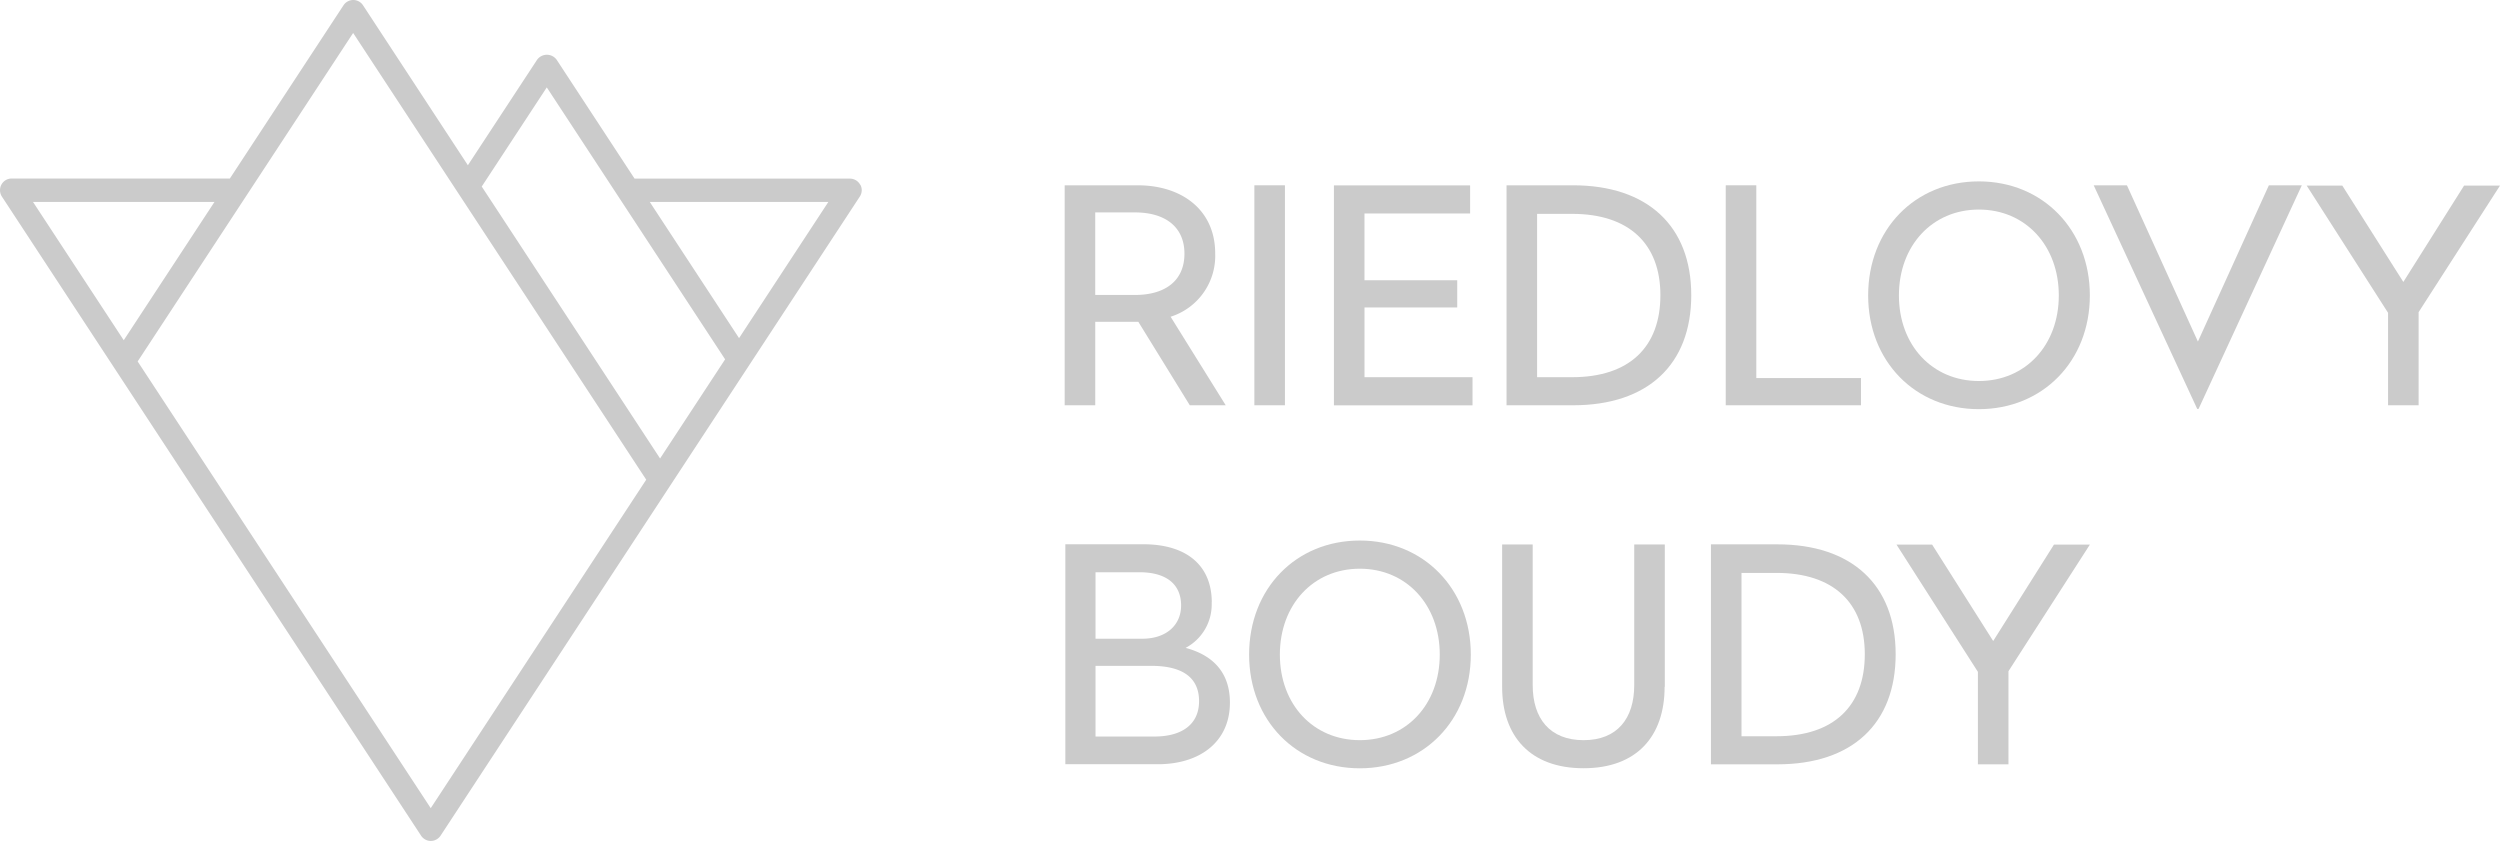
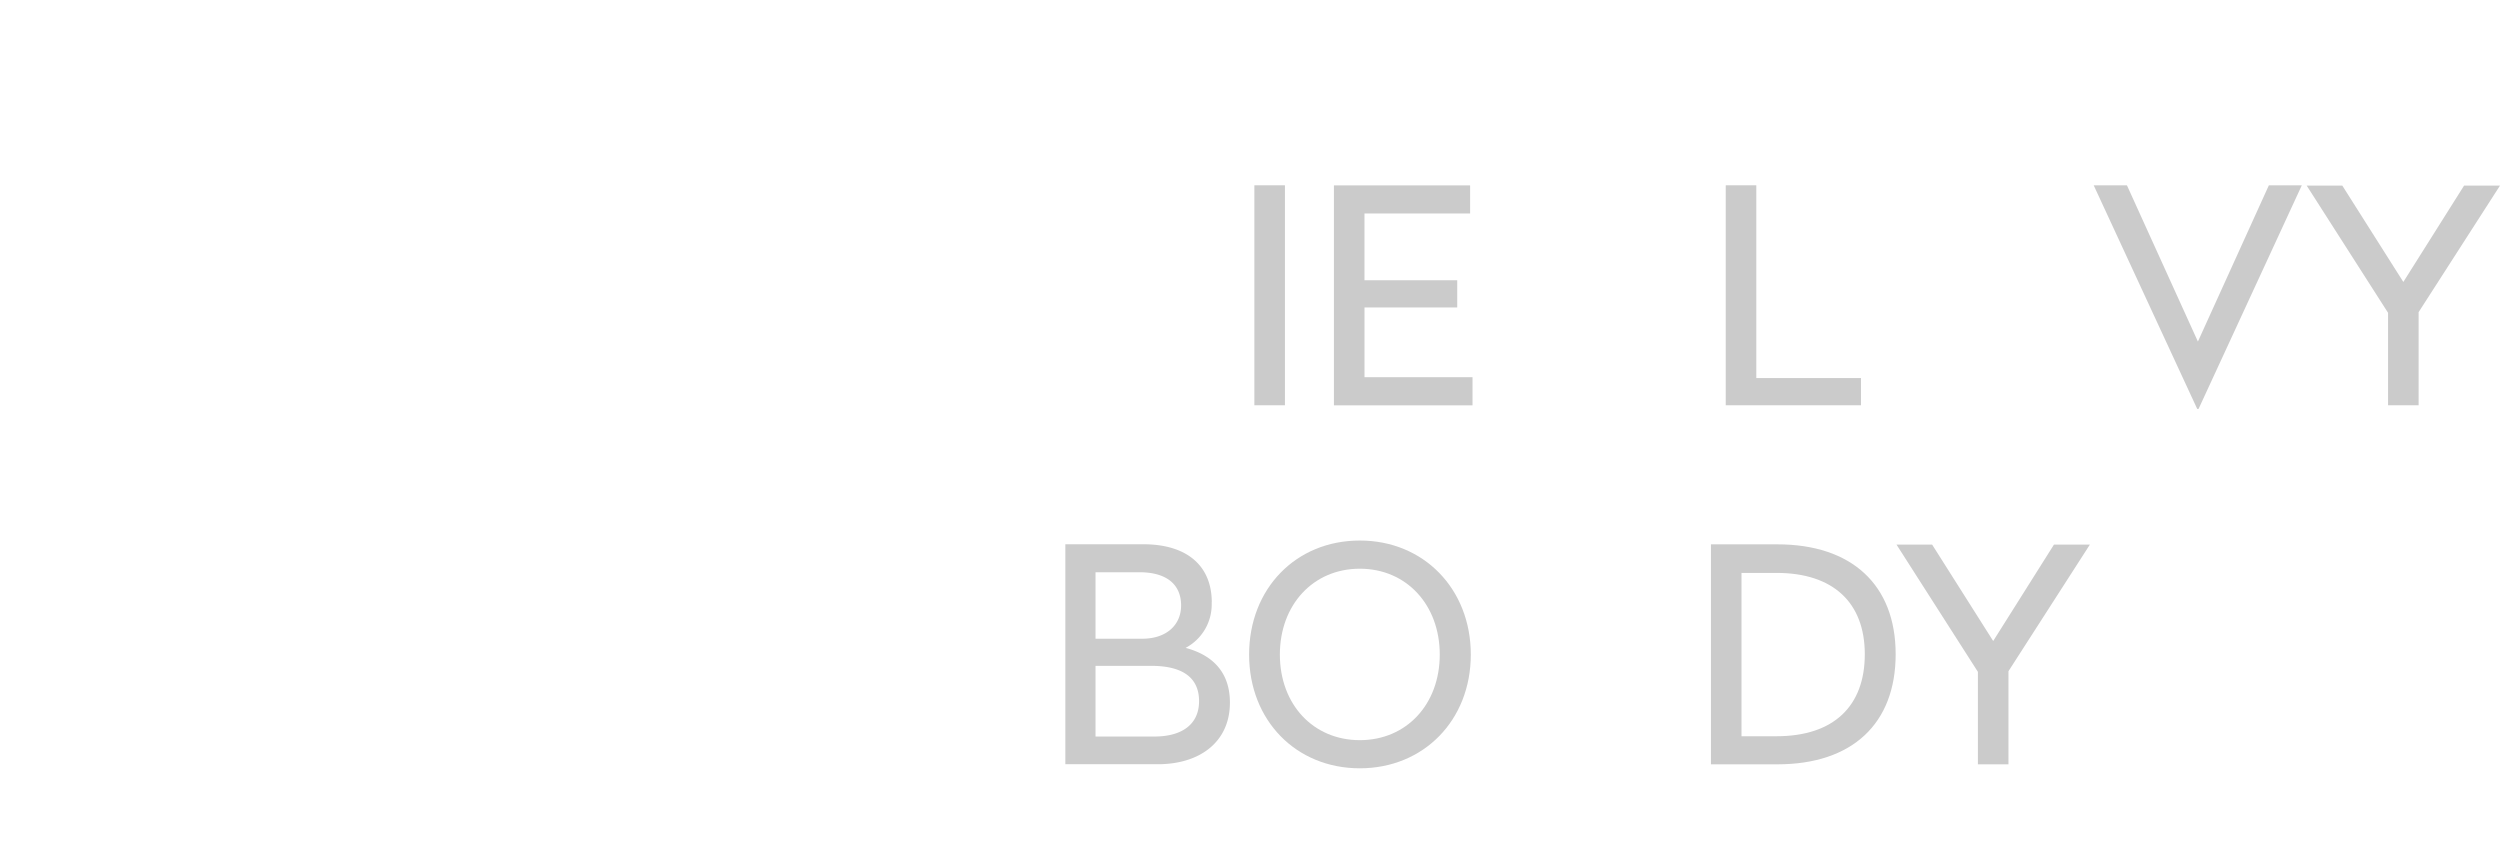
<svg xmlns="http://www.w3.org/2000/svg" width="342.914" height="115.346" viewBox="0 0 342.914 115.346">
  <g id="Group_11" data-name="Group 11" transform="translate(-273 -268)">
    <g id="RB-logo" transform="translate(273 268)">
      <g id="Group_9" data-name="Group 9" transform="translate(146.036 24.88)">
-         <path id="Path_73" data-name="Path 73" d="M422.178,217.488a8.758,8.758,0,0,1-6.118,8.66l7.56,12.145h-4.926l-7.062-11.451h-5.909v11.451H401.53V208.12h10.023c5.987,0,10.625,3.328,10.625,9.355Zm-16.456-5.66v11.333h5.463c4.1,0,6.774-1.926,6.774-5.66s-2.712-5.66-6.774-5.66h-5.463Z" transform="translate(-401.53 -207.583)" fill="#cbcbcb" />
        <path id="Path_74" data-name="Path 74" d="M425.583,238.293H421.39V208.12h4.193Z" transform="translate(-395.37 -207.583)" fill="#cbcbcb" />
        <path id="Path_75" data-name="Path 75" d="M448.4,211.982h-14.49v9.158h12.722v3.734H433.913v9.564H448.73V238.3H429.72V208.13H448.4v3.865Z" transform="translate(-392.787 -207.58)" fill="#cbcbcb" />
-         <path id="Path_76" data-name="Path 76" d="M473.128,223.187c0,9.525-5.948,15.106-16.22,15.106H447.79V208.12h9.119C467.089,208.12,473.128,213.662,473.128,223.187Zm-21.146-11.163v22.417h4.808c7.848,0,12.106-4.14,12.106-11.241s-4.35-11.163-12.106-11.163h-4.808Z" transform="translate(-387.182 -207.583)" fill="#cbcbcb" />
        <path id="Path_77" data-name="Path 77" d="M474.919,234.559h14.372v3.734H470.74V208.12h4.193v26.439Z" transform="translate(-380.064 -207.583)" fill="#cbcbcb" />
-         <path id="Path_78" data-name="Path 78" d="M516.059,223.353c0,9.027-6.485,15.6-15.224,15.6s-15.185-6.564-15.185-15.6,6.407-15.643,15.185-15.643S516.059,214.366,516.059,223.353Zm-26.19,0c0,6.813,4.559,11.739,10.966,11.739s10.966-4.926,10.966-11.739-4.559-11.778-10.966-11.778S489.869,216.54,489.869,223.353Z" transform="translate(-375.439 -207.71)" fill="#cbcbcb" />
        <path id="Path_79" data-name="Path 79" d="M523.633,238.791h-.17l-14.2-30.671h4.559l9.735,21.434,9.734-21.434h4.52l-14.163,30.671Z" transform="translate(-368.117 -207.583)" fill="#cbcbcb" />
        <path id="Path_80" data-name="Path 80" d="M546.915,225.523v12.761h-4.192V225.6L531.56,208.15h4.887l8.372,13.219,8.333-13.219h4.926l-11.163,17.36Z" transform="translate(-361.2 -207.574)" fill="#cbcbcb" />
        <path id="Path_81" data-name="Path 81" d="M421.672,253.679a6.737,6.737,0,0,1-3.577,6.236c3.406.9,6.079,3.079,6.079,7.507,0,5.372-4.1,8.451-9.892,8.451H401.6V245.7h10.678c6.158,0,9.407,3.079,9.407,7.966Zm-15.932-4.14v9.119h6.407c3.367,0,5.332-1.926,5.332-4.559,0-2.83-1.926-4.559-5.712-4.559h-6.04Zm0,12.853v9.682h8.084c3.773,0,6.118-1.677,6.118-4.848s-2.175-4.848-6.564-4.848H405.74Z" transform="translate(-401.508 -195.927)" fill="#cbcbcb" />
        <path id="Path_82" data-name="Path 82" d="M451.249,260.953c0,9.027-6.485,15.6-15.224,15.6s-15.185-6.564-15.185-15.6,6.407-15.643,15.185-15.643S451.249,251.966,451.249,260.953Zm-26.19,0c0,6.813,4.559,11.739,10.966,11.739s10.966-4.926,10.966-11.739-4.559-11.778-10.966-11.778S425.059,254.14,425.059,260.953Z" transform="translate(-395.541 -196.048)" fill="#cbcbcb" />
-         <path id="Path_83" data-name="Path 83" d="M469.616,265.254c0,6.774-3.813,11.163-11.123,11.163s-11.163-4.389-11.163-11.163V245.72h4.192v19.3c0,4.559,2.345,7.547,6.983,7.547s6.944-3,6.944-7.547v-19.3h4.193v19.534Z" transform="translate(-387.325 -195.921)" fill="#cbcbcb" />
        <path id="Path_84" data-name="Path 84" d="M494.528,260.777c0,9.525-5.948,15.106-16.22,15.106H469.19V245.71h9.119C488.489,245.71,494.528,251.252,494.528,260.777Zm-21.146-11.163v22.417h4.808c7.848,0,12.106-4.14,12.106-11.241s-4.35-11.163-12.106-11.163h-4.808Z" transform="translate(-380.545 -195.924)" fill="#cbcbcb" />
        <path id="Path_85" data-name="Path 85" d="M503.975,263.113v12.761h-4.193V263.191L488.62,245.74h4.887l8.372,13.22,8.333-13.22h4.926L503.975,263.1Z" transform="translate(-374.518 -195.915)" fill="#cbcbcb" />
      </g>
-       <path id="Path_86" data-name="Path 86" d="M408.051,214.058a1.6,1.6,0,0,0-1.4-.838H377.105l-10.691-16.311a1.656,1.656,0,0,0-2.673,0l-9.5,14.477-14.385-21.945a1.6,1.6,0,0,0-1.336-.721,1.619,1.619,0,0,0-1.336.721l-15.591,23.766H291.657a1.6,1.6,0,0,0-1.4.838,1.628,1.628,0,0,0,.066,1.638l57.5,87.663a1.6,1.6,0,0,0,1.336.721,1.619,1.619,0,0,0,1.336-.721L408,215.683a1.567,1.567,0,0,0,.066-1.638Zm-42.986-13.35,24.461,37.3-8.922,13.6-24.461-37.3Zm-45.58,15.709-12.447,18.971-12.447-18.971Zm29.662,83.156-40.2-61.276,29.557-45.056,40.2,61.276ZM391.438,235.1l-12.25-18.683h24.5Z" transform="translate(-290.065 -188.72)" fill="#cbcbcb" />
    </g>
  </g>
</svg>